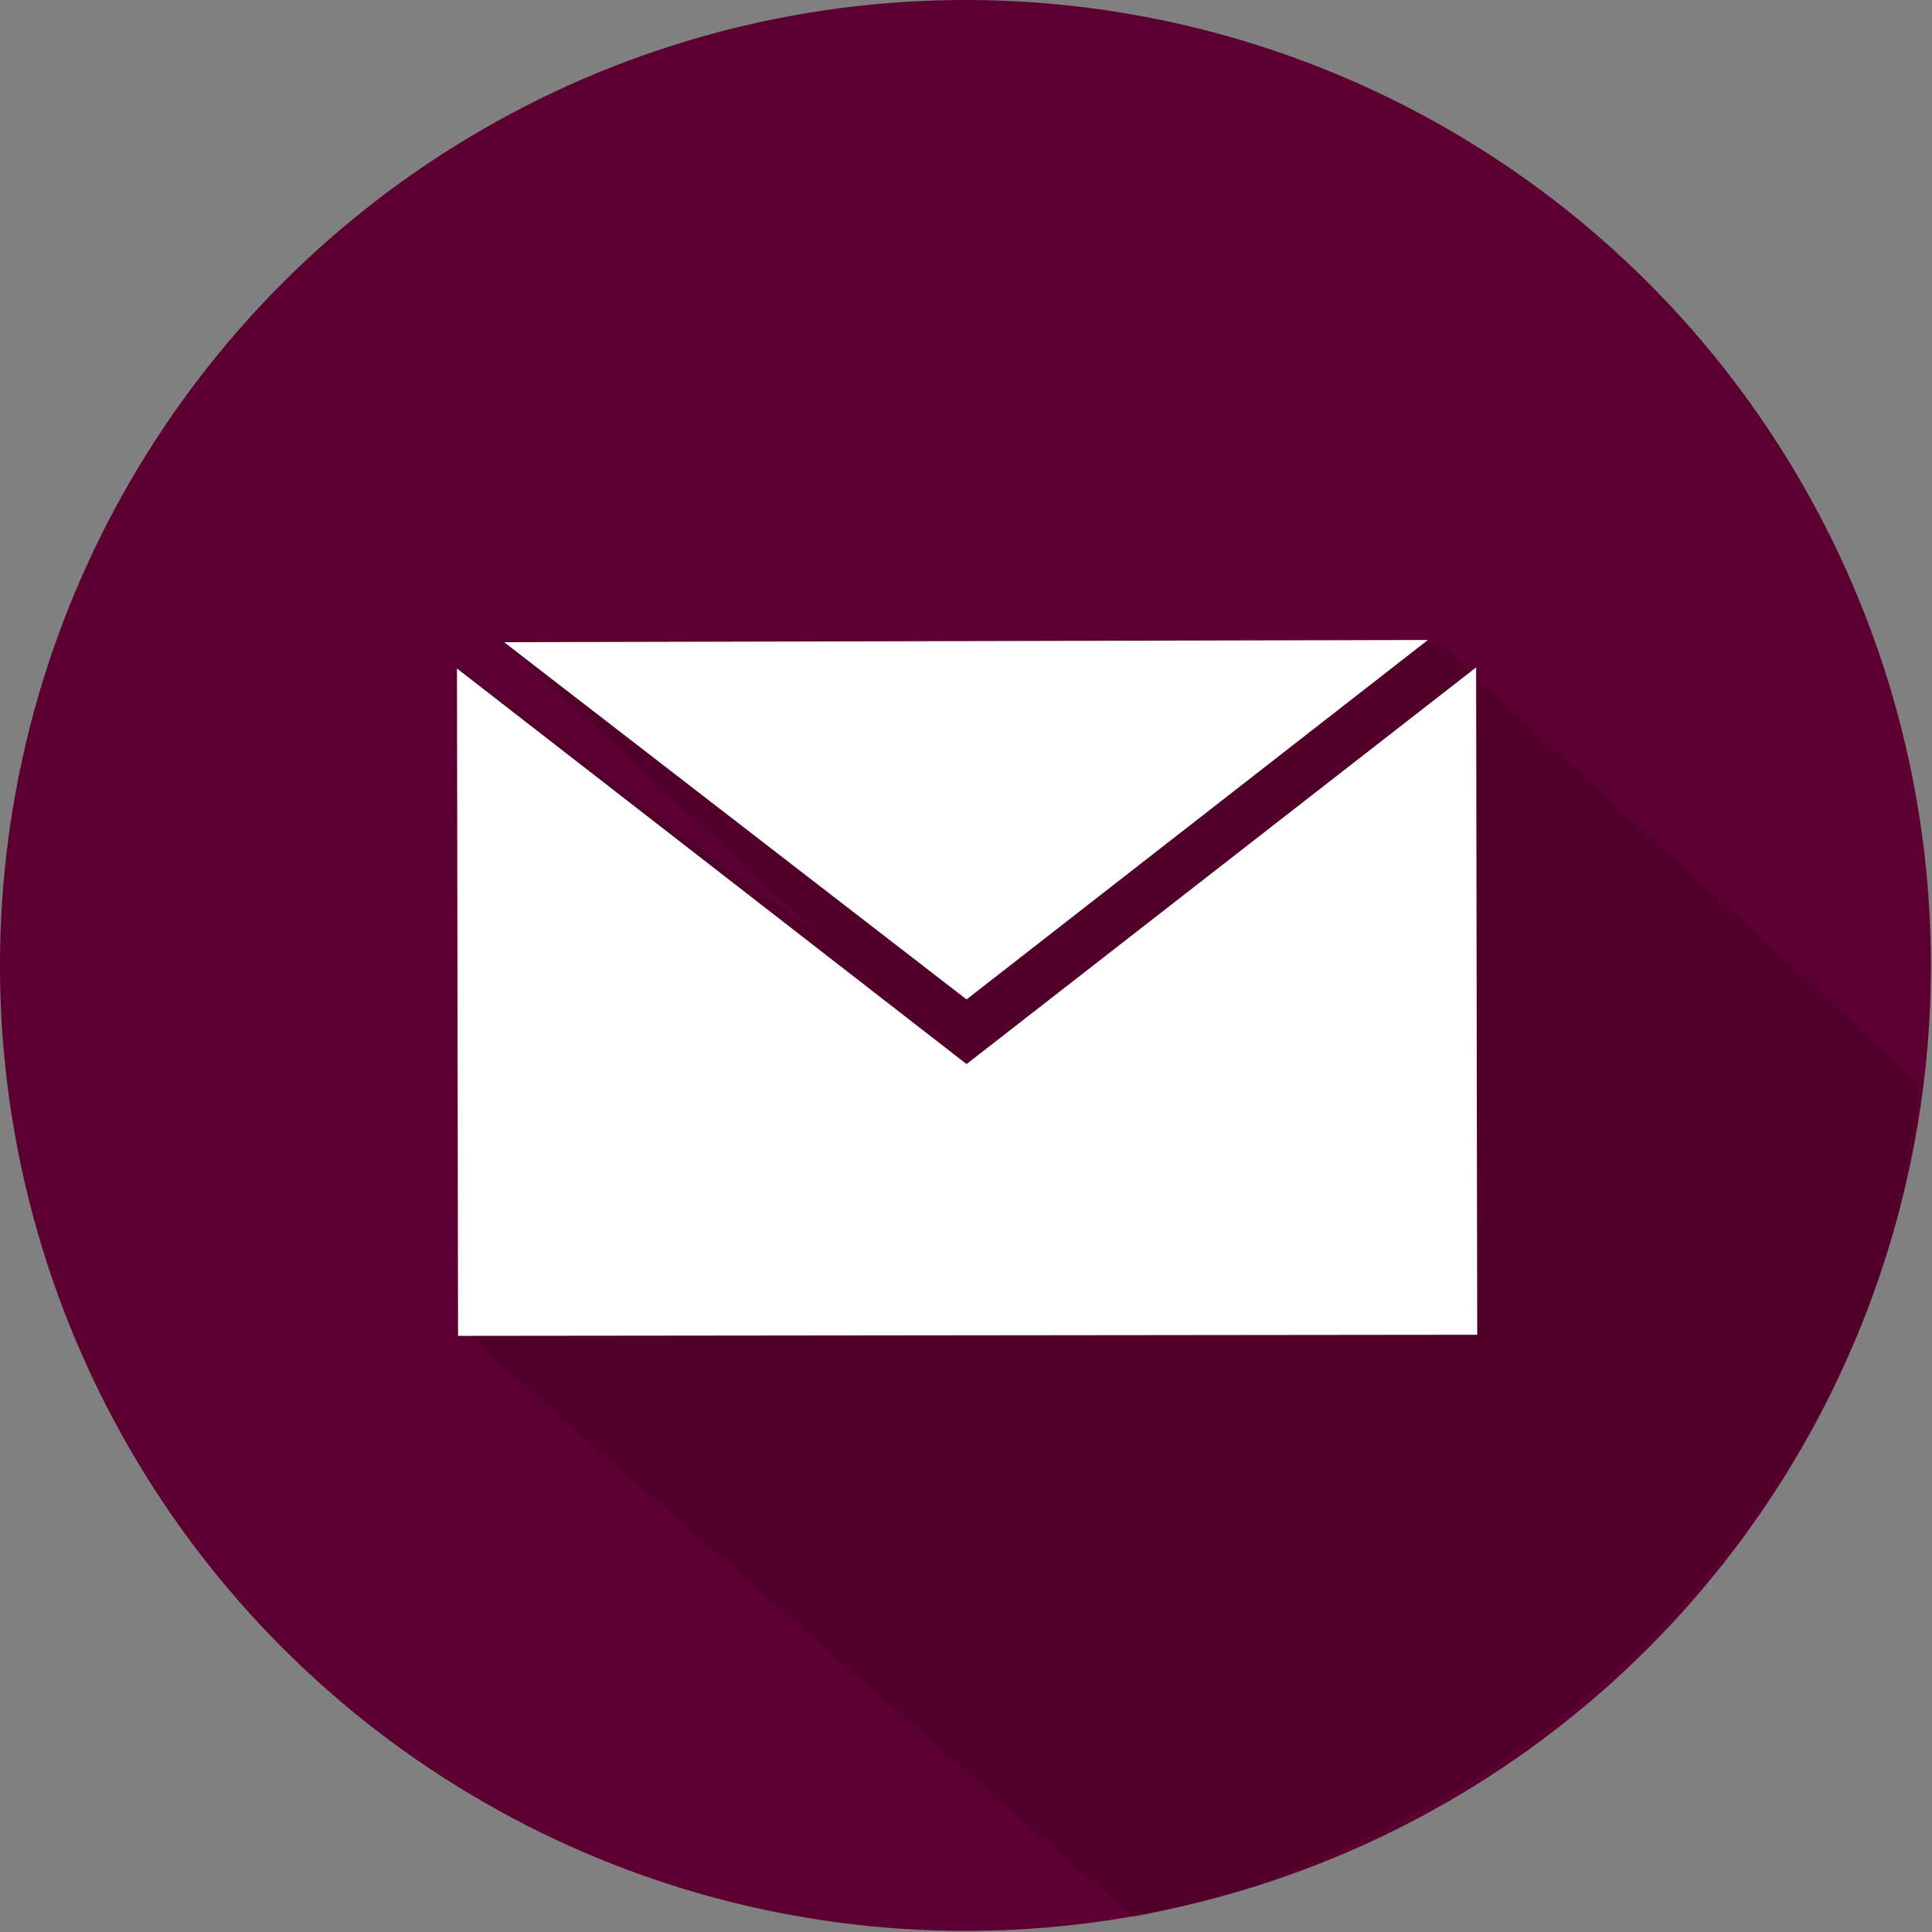
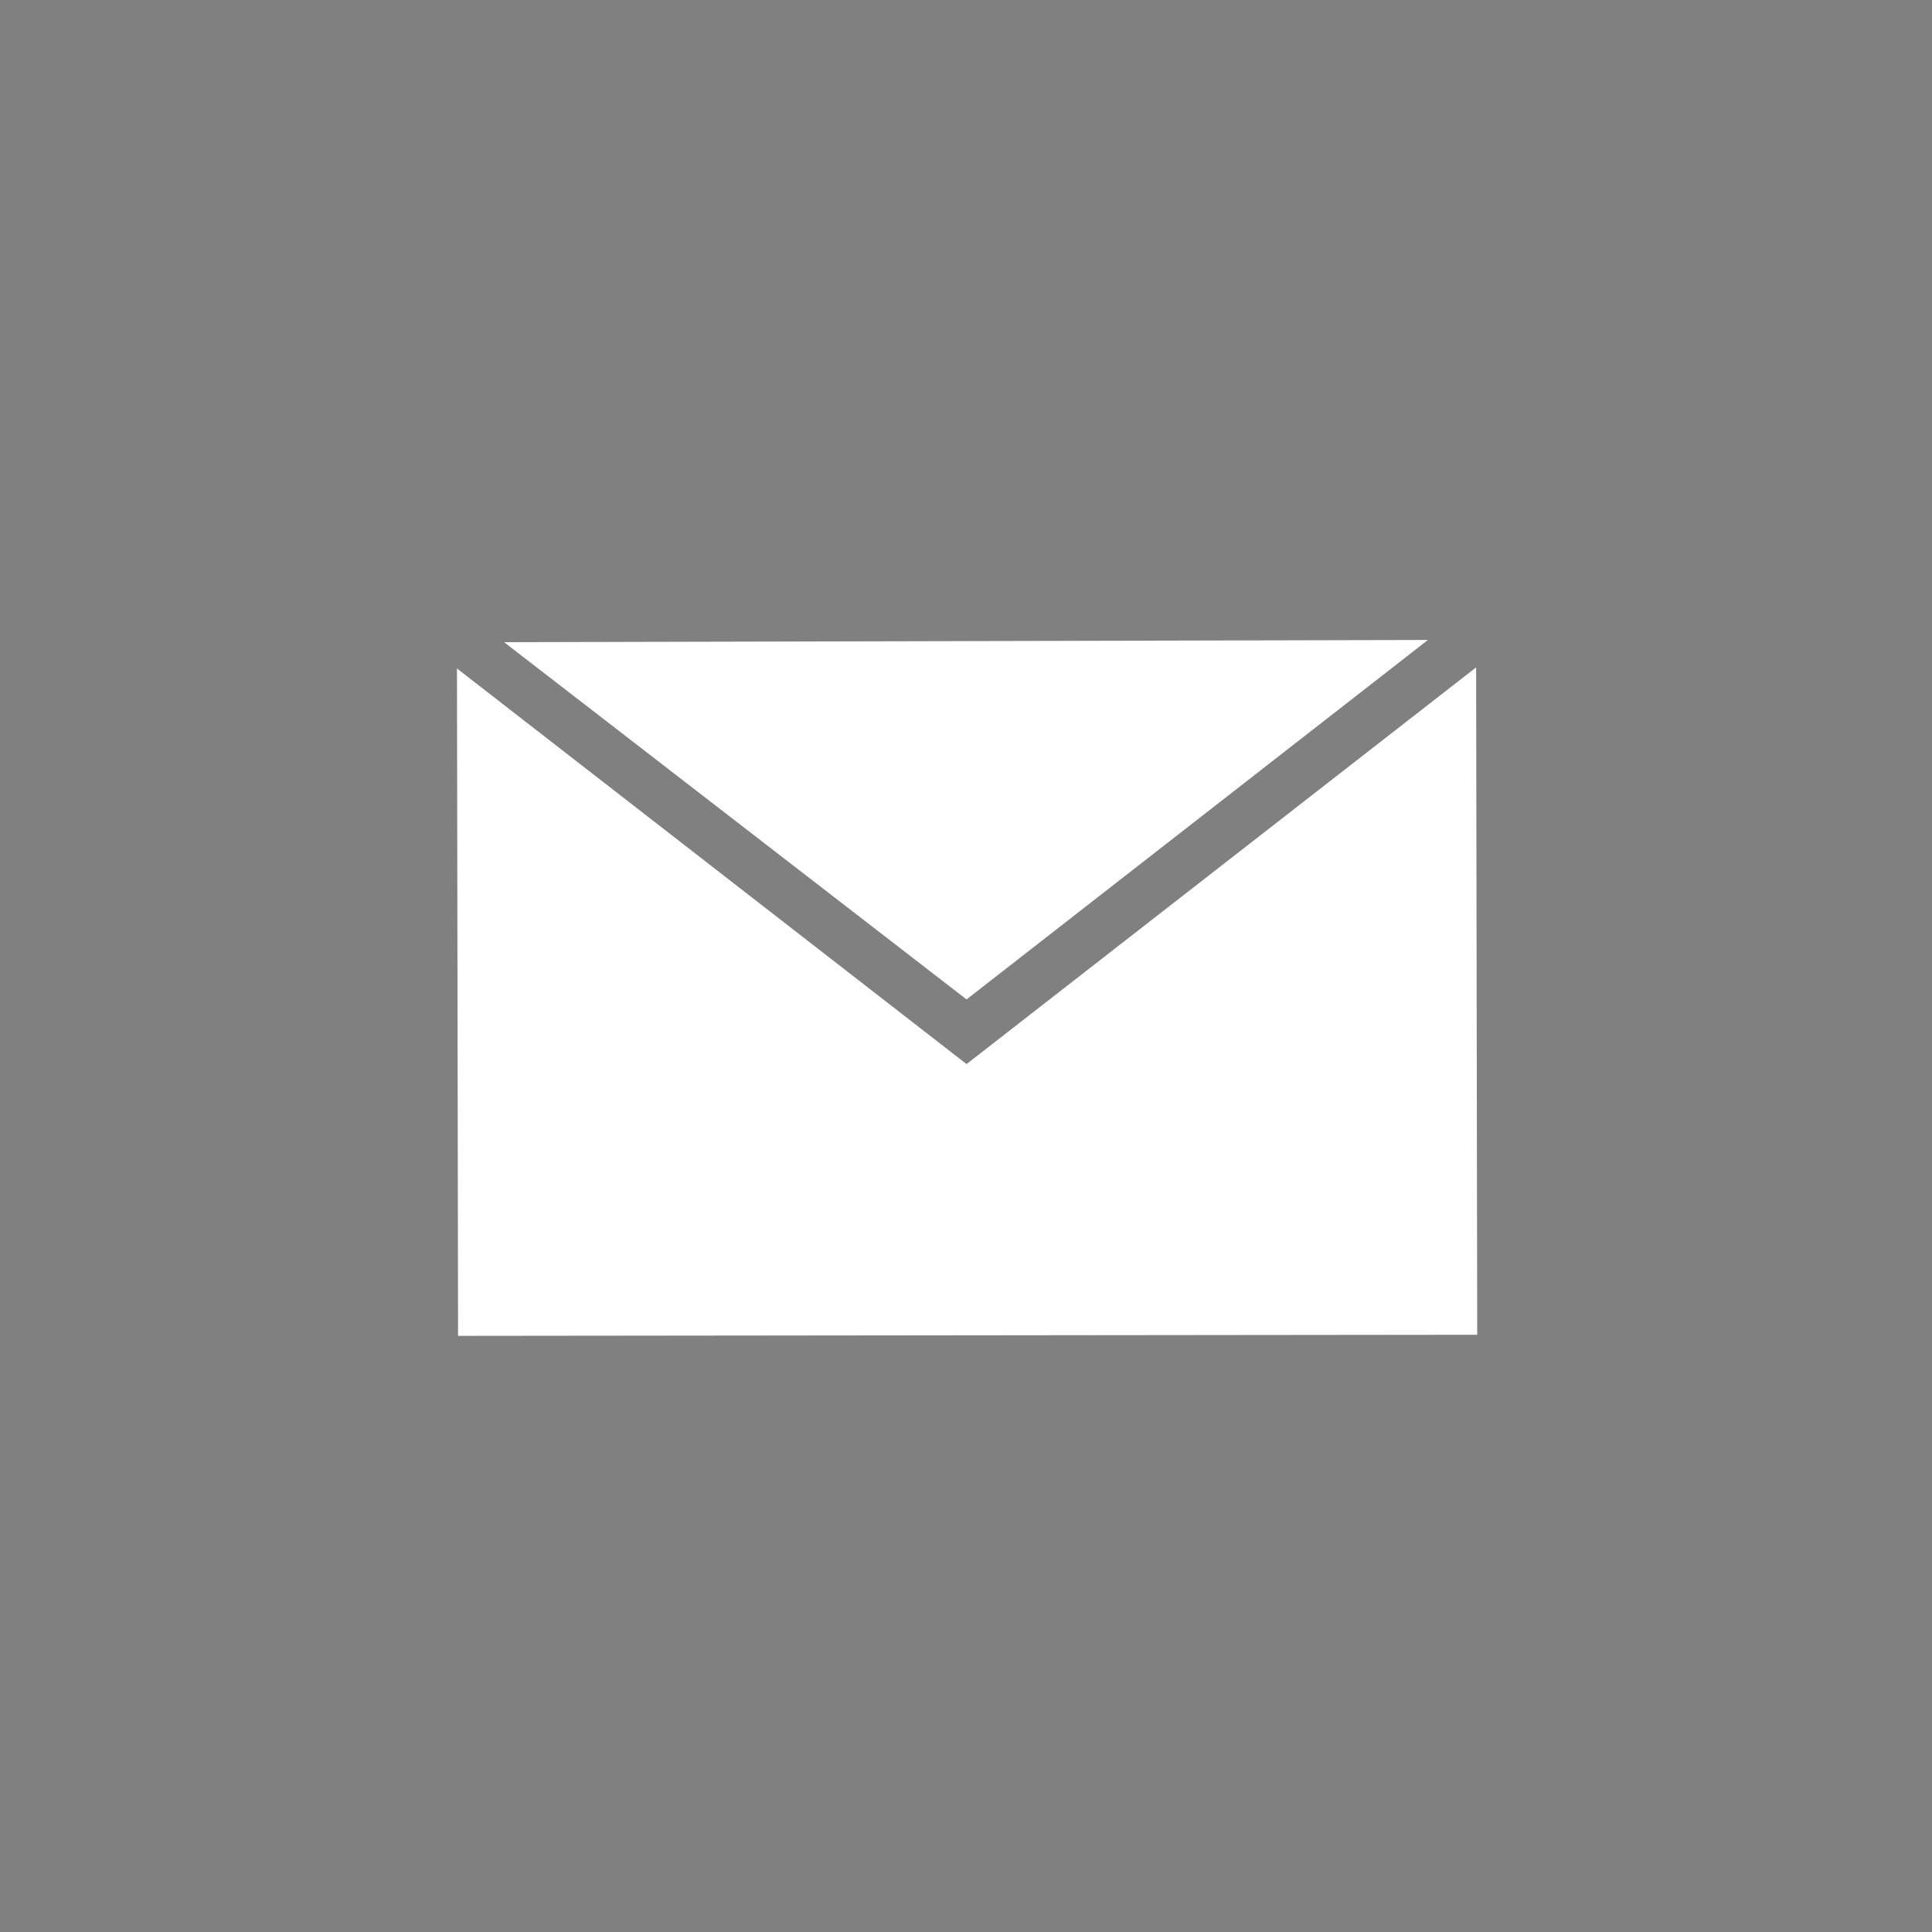
<svg xmlns="http://www.w3.org/2000/svg" version="1.1" id="_x2014_ŽÓť_x5F_6" x="0px" y="0px" viewBox="0 0 176.3 176.3" style="enable-background:new 0 0 176.3 176.3;" xml:space="preserve">
  <rect x="0" y="0" width="176.3" height="176.3" fill="#808080" stroke="none" />
  <style type="text/css">
	.st0{fill:#5C0031;}
	.st1{opacity:0.12;enable-background:new    ;}
	.st2{fill:#FFFFFF;}
</style>
  <g>
-     <circle class="st0" cx="88.1" cy="88.1" r="88.1" />
-     <path class="st1" d="M175.2,98.9l-44-40.2L46,58.6l29.7,27.6l-34-25.4l0.3,60.5l61.4,53.6v0.1C138.2,167.8,171,139.2,175.2,98.9z" />
    <path class="st2" d="M88.2,97.1l46.5-36.2l0.1,60.9l-93,0.1L41.7,61L88.2,97.1z M88.2,91.2l42.1-32.8L46,58.6L88.2,91.2z" />
  </g>
</svg>